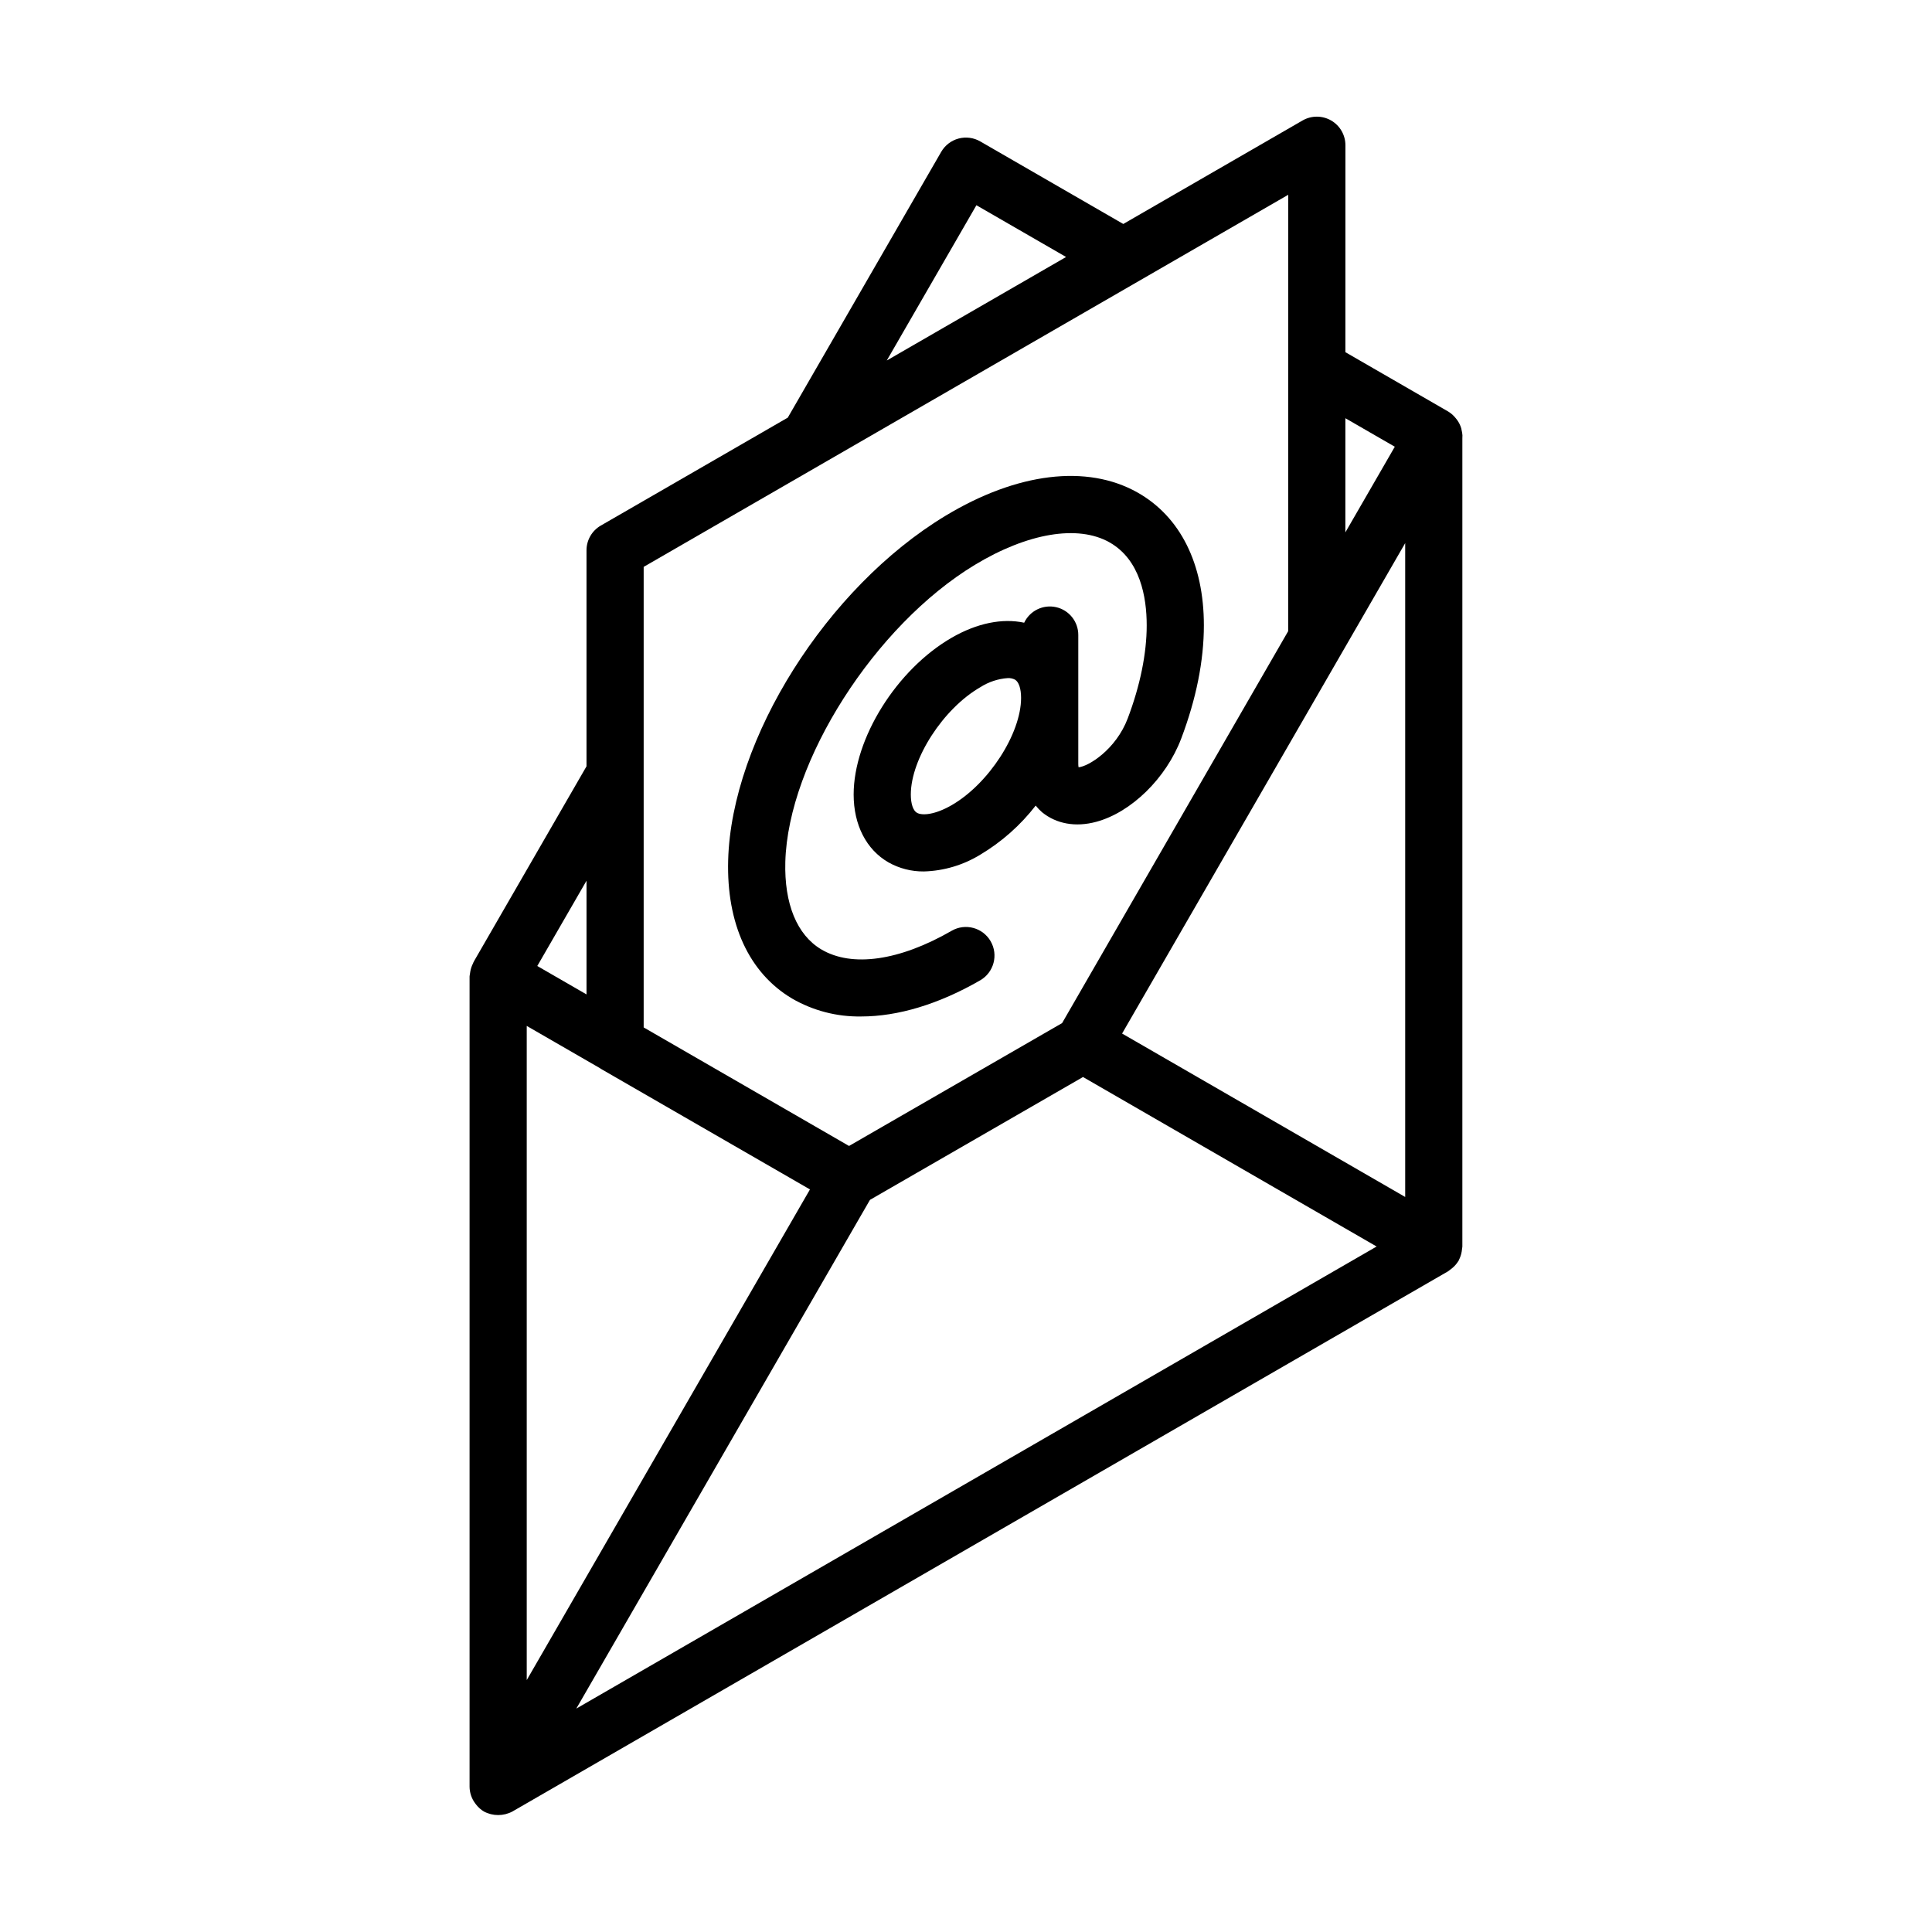
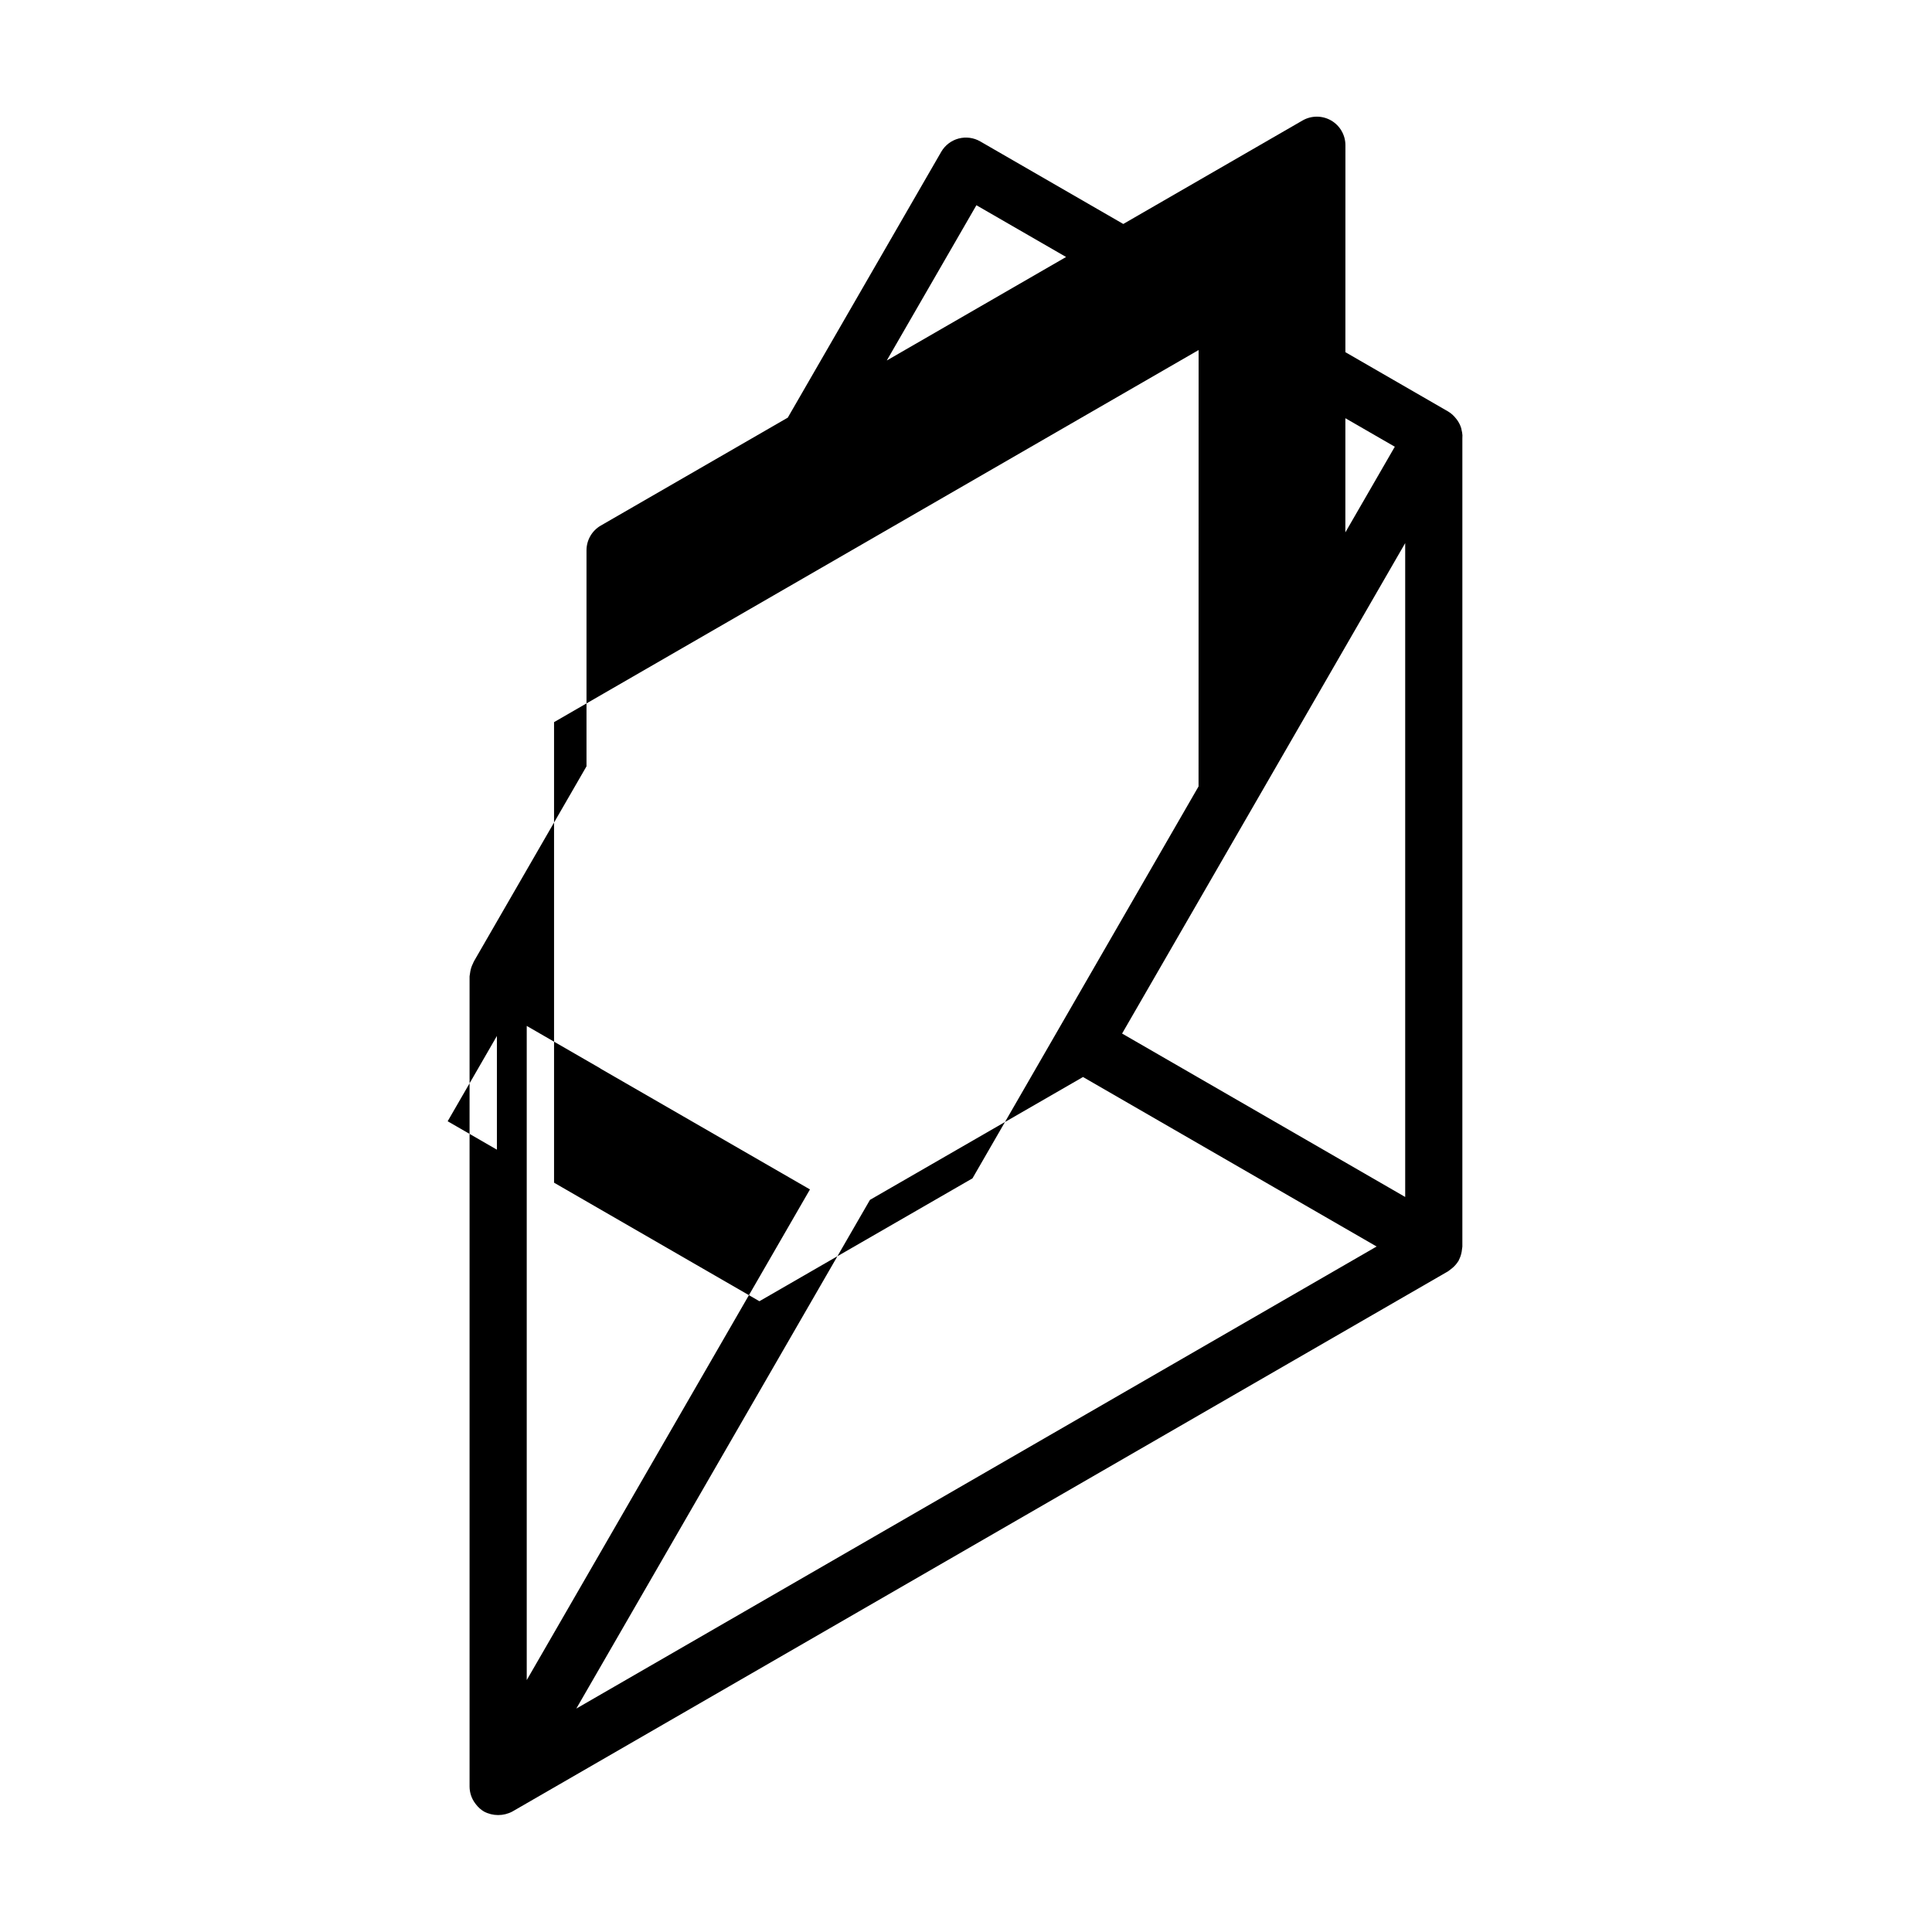
<svg xmlns="http://www.w3.org/2000/svg" fill="#000000" width="800px" height="800px" version="1.1" viewBox="144 144 512 512">
  <g>
-     <path d="m531.32 257.89c-0.023-0.102-0.02-0.203-0.051-0.301h0.004c-0.242-0.828-0.621-1.605-1.125-2.305-0.109-0.156-0.227-0.297-0.352-0.445-0.559-0.715-1.246-1.32-2.023-1.789l-27.23-15.719 0.008-54.84c0-2.707-1.441-5.207-3.785-6.562-2.348-1.352-5.234-1.352-7.578 0l-47.508 27.426-37.906-21.879c-1.742-1.008-3.809-1.277-5.75-0.758-1.941 0.52-3.594 1.789-4.598 3.531l-40.656 70.43-49.547 28.602h-0.004c-2.344 1.352-3.789 3.856-3.789 6.562v57.238l-29.762 51.559c-0.051 0.078-0.07 0.176-0.117 0.258-0.02 0.035-0.055 0.051-0.074 0.086-0.051 0.09-0.047 0.191-0.094 0.285l-0.004-0.004c-0.367 0.699-0.621 1.453-0.75 2.231-0.035 0.215-0.074 0.418-0.094 0.633-0.02 0.219-0.094 0.422-0.094 0.645v214.73-0.004c0.016 1.566 0.52 3.086 1.441 4.348 0.094 0.133 0.188 0.254 0.293 0.379v0.004c0.566 0.73 1.262 1.355 2.055 1.832 2.367 1.266 5.203 1.266 7.57 0.004l0.004-0.004 247.95-143.15c0.176-0.102 0.312-0.254 0.477-0.367 0.203-0.137 0.395-0.285 0.582-0.445 0.648-0.527 1.207-1.16 1.648-1.875 0.023-0.039 0.062-0.059 0.086-0.098 0.035-0.062 0.031-0.133 0.066-0.195 0.367-0.699 0.621-1.453 0.75-2.231 0.055-0.281 0.094-0.566 0.113-0.852 0.012-0.168 0.066-0.328 0.066-0.5v-214.19c0.02-0.266 0.027-0.531 0.02-0.801-0.031-0.496-0.113-0.992-0.242-1.473zm-14.93 203.32-75.023-43.309 75.023-129.97zm-232.8-45.332 19.457 11.23c0.062 0.039 0.109 0.098 0.172 0.133l55.43 31.969-75.059 130.03zm90.957 46.102 5.797-3.344 50.664-29.215 77.812 44.918-212.09 122.45zm139.09-199.59-13.102 22.699 0.004-30.258zm-110.88-64 23.766 13.715-47.516 27.43zm82.637-2.769-0.016 115.65-59.91 103.86-43.348 24.996-13.117 7.566-0.328-0.191-54.094-31.223v-122.05zm-185.96 211.91-13.047-7.531 13.047-22.602z" />
-     <path d="m353.88 408.61c5.57 3.227 11.91 4.875 18.348 4.766 9.699 0 20.535-3.231 31.551-9.59 3.609-2.098 4.844-6.723 2.754-10.34-2.086-3.617-6.707-4.863-10.328-2.785-13.836 7.981-26.434 9.766-34.566 4.934-6.445-3.836-9.824-12.078-9.52-23.195 0.723-26.629 23.723-62.672 50.223-78.703 13.98-8.457 27.312-10.695 35.664-5.981 8.168 4.606 9.883 14.508 9.883 22.008 0 7.441-1.734 15.961-5.023 24.648-3.129 8.266-10.422 12.758-13.031 12.961h-0.004c-0.051-0.305-0.078-0.617-0.074-0.93v-34.102c0.02-3.531-2.414-6.606-5.856-7.391-3.445-0.785-6.973 0.926-8.484 4.117-5.762-1.25-12.496 0.094-19.211 3.977-14.57 8.41-25.98 26.664-25.98 41.559 0 8.039 3.352 14.582 9.199 17.957h-0.004c2.879 1.629 6.141 2.465 9.449 2.422 5.273-0.152 10.41-1.684 14.91-4.441 5.664-3.379 10.648-7.793 14.688-13.012 0.508 0.637 1.07 1.223 1.684 1.758 3.812 3.109 8.906 4.012 14.359 2.543 9.289-2.5 18.551-11.57 22.52-22.055 3.984-10.531 6.008-20.629 6.008-30.012 0-16.309-6.25-28.812-17.594-35.211-13.383-7.543-31.953-5.281-50.949 6.215-31.383 18.984-56.652 59.074-57.527 91.258-0.457 16.852 5.547 29.859 16.914 36.625zm42.324-51.234c-4.387 2.531-7.793 2.828-9.207 2.019-1.016-0.586-1.621-2.391-1.621-4.832 0-9.492 8.598-22.781 18.402-28.438h0.004c2.188-1.406 4.699-2.242 7.297-2.422 0.656-0.031 1.312 0.109 1.898 0.406 1.016 0.586 1.621 2.391 1.621 4.832 0 9.492-8.594 22.781-18.395 28.438z" />
+     <path d="m531.32 257.89c-0.023-0.102-0.02-0.203-0.051-0.301h0.004c-0.242-0.828-0.621-1.605-1.125-2.305-0.109-0.156-0.227-0.297-0.352-0.445-0.559-0.715-1.246-1.32-2.023-1.789l-27.23-15.719 0.008-54.84c0-2.707-1.441-5.207-3.785-6.562-2.348-1.352-5.234-1.352-7.578 0l-47.508 27.426-37.906-21.879c-1.742-1.008-3.809-1.277-5.75-0.758-1.941 0.52-3.594 1.789-4.598 3.531l-40.656 70.43-49.547 28.602h-0.004c-2.344 1.352-3.789 3.856-3.789 6.562v57.238l-29.762 51.559c-0.051 0.078-0.07 0.176-0.117 0.258-0.02 0.035-0.055 0.051-0.074 0.086-0.051 0.09-0.047 0.191-0.094 0.285l-0.004-0.004c-0.367 0.699-0.621 1.453-0.75 2.231-0.035 0.215-0.074 0.418-0.094 0.633-0.02 0.219-0.094 0.422-0.094 0.645v214.73-0.004c0.016 1.566 0.52 3.086 1.441 4.348 0.094 0.133 0.188 0.254 0.293 0.379v0.004c0.566 0.73 1.262 1.355 2.055 1.832 2.367 1.266 5.203 1.266 7.57 0.004l0.004-0.004 247.95-143.15c0.176-0.102 0.312-0.254 0.477-0.367 0.203-0.137 0.395-0.285 0.582-0.445 0.648-0.527 1.207-1.16 1.648-1.875 0.023-0.039 0.062-0.059 0.086-0.098 0.035-0.062 0.031-0.133 0.066-0.195 0.367-0.699 0.621-1.453 0.75-2.231 0.055-0.281 0.094-0.566 0.113-0.852 0.012-0.168 0.066-0.328 0.066-0.5v-214.19c0.02-0.266 0.027-0.531 0.02-0.801-0.031-0.496-0.113-0.992-0.242-1.473zm-14.93 203.32-75.023-43.309 75.023-129.97zm-232.8-45.332 19.457 11.23c0.062 0.039 0.109 0.098 0.172 0.133l55.43 31.969-75.059 130.03zm90.957 46.102 5.797-3.344 50.664-29.215 77.812 44.918-212.09 122.45zm139.09-199.59-13.102 22.699 0.004-30.258zm-110.88-64 23.766 13.715-47.516 27.43m82.637-2.769-0.016 115.65-59.91 103.86-43.348 24.996-13.117 7.566-0.328-0.191-54.094-31.223v-122.05zm-185.96 211.91-13.047-7.531 13.047-22.602z" />
  </g>
</svg>